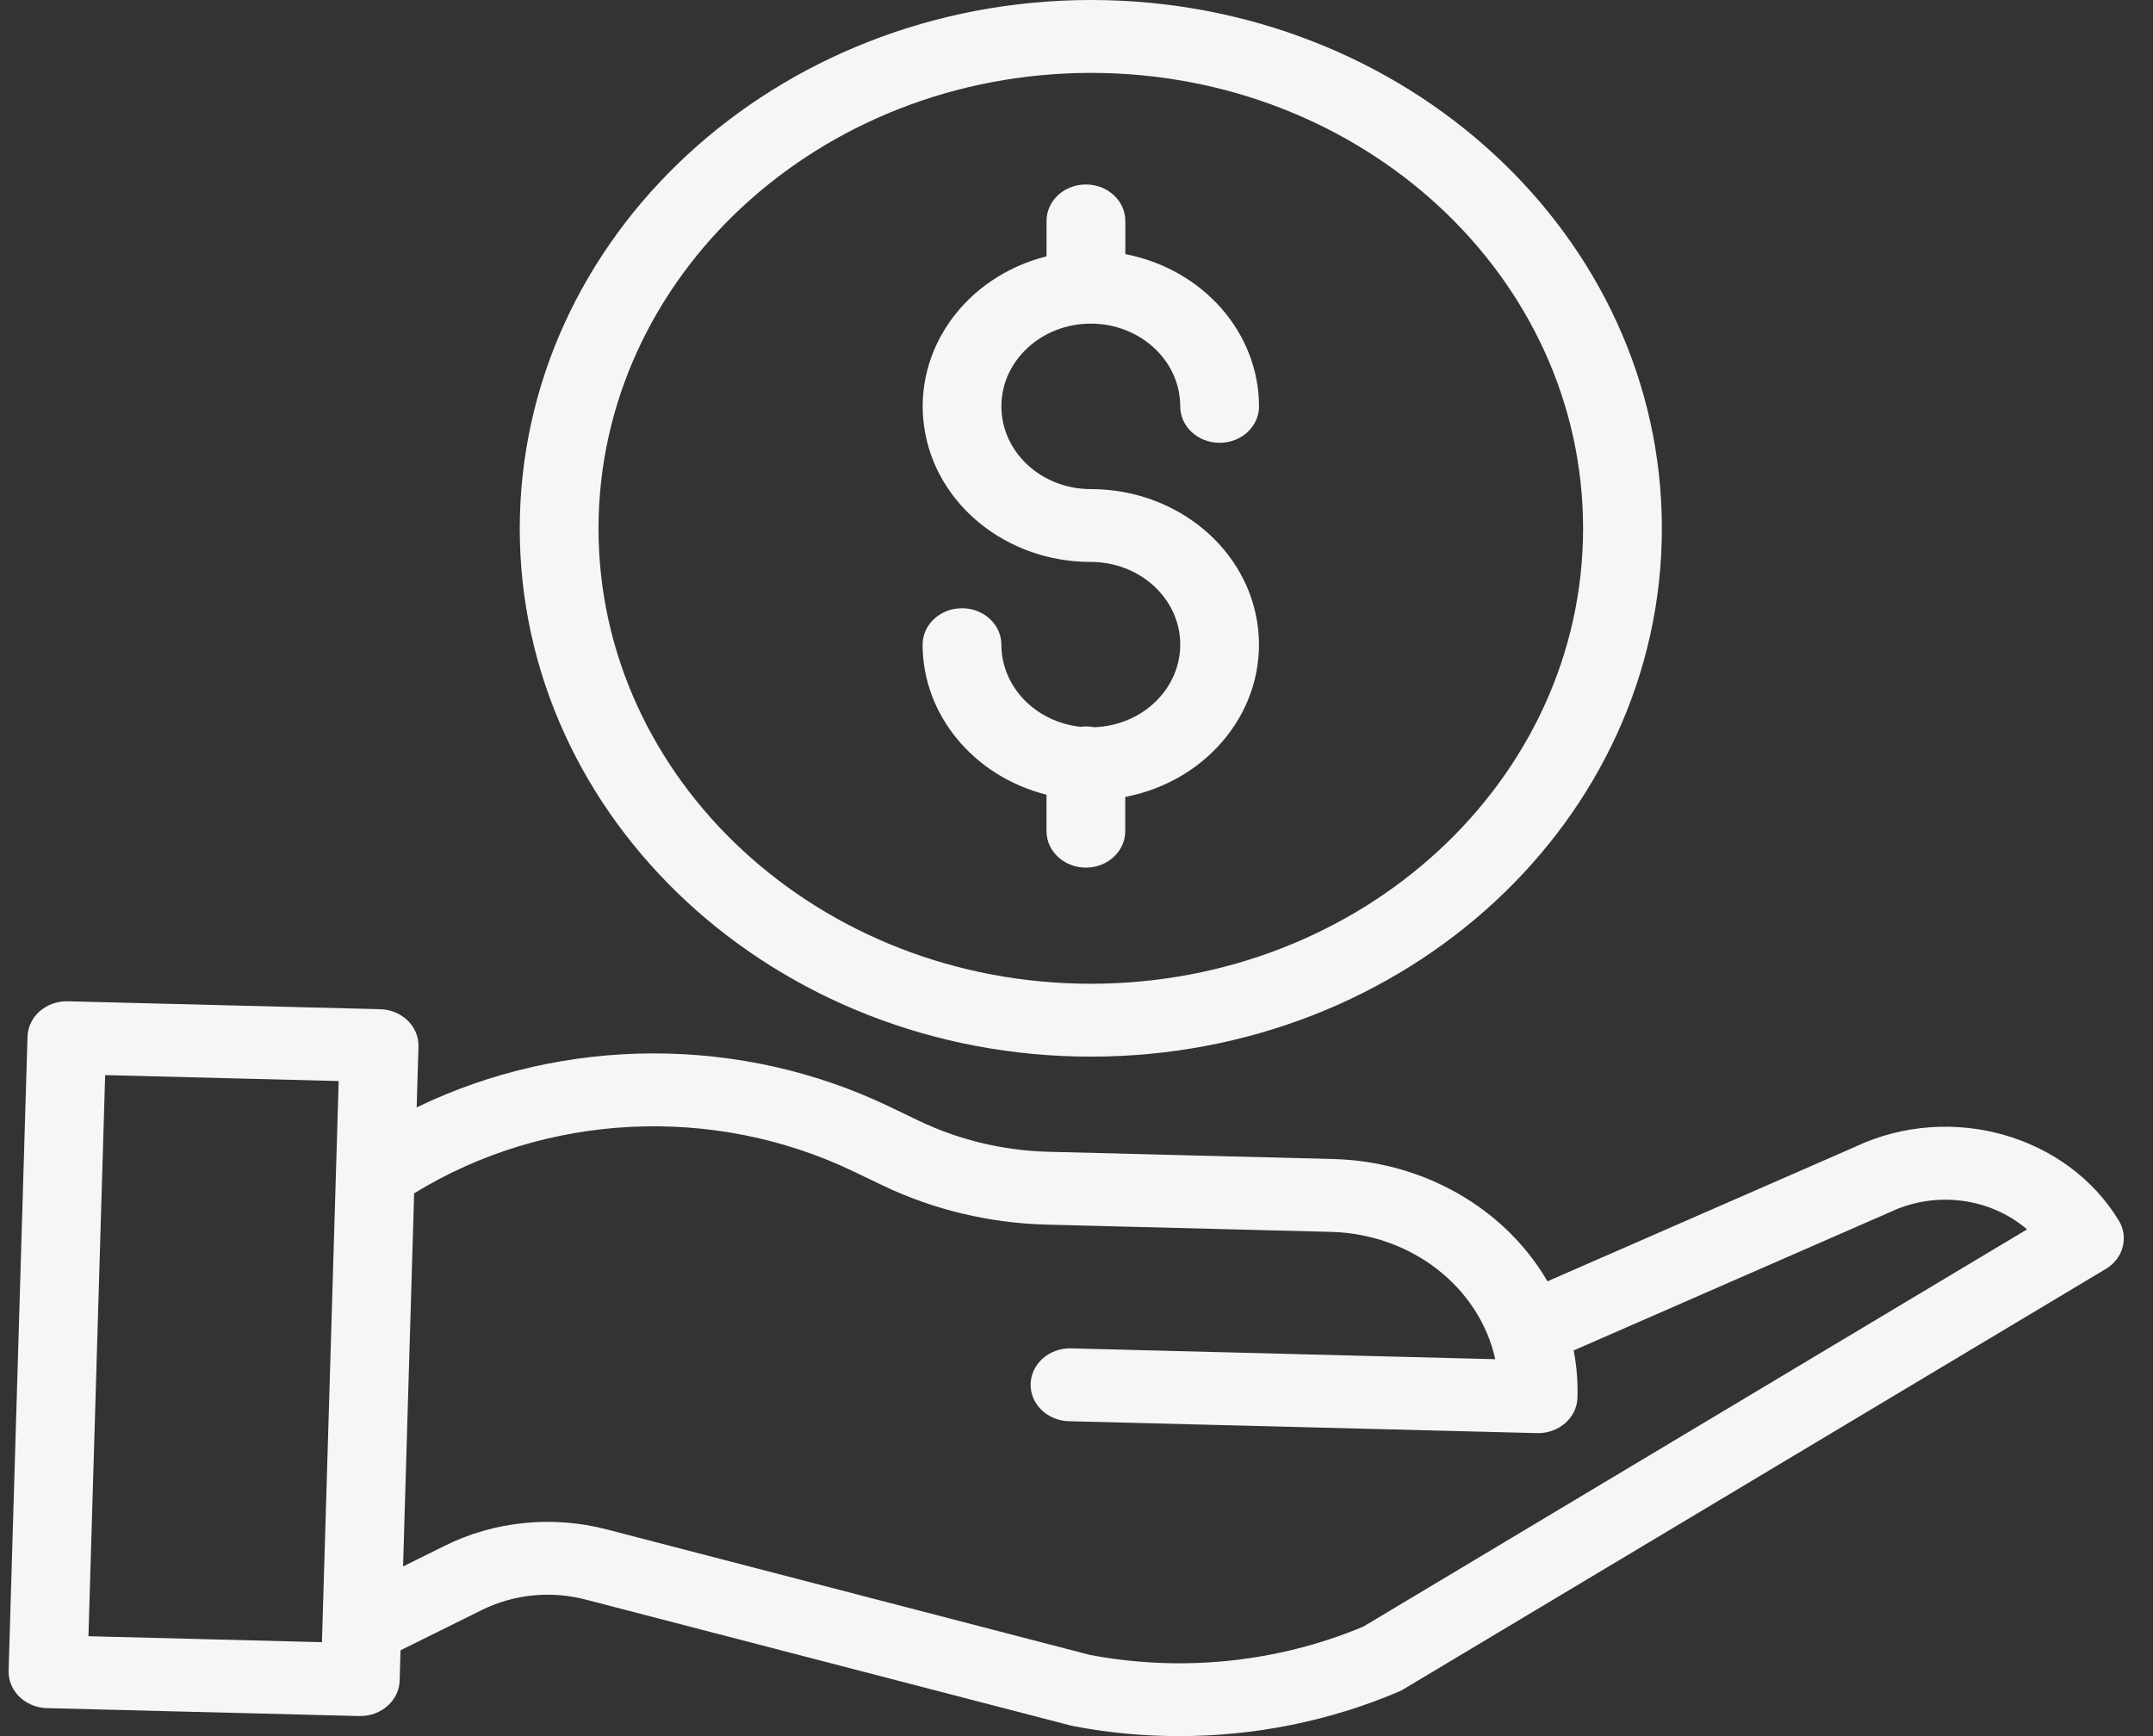
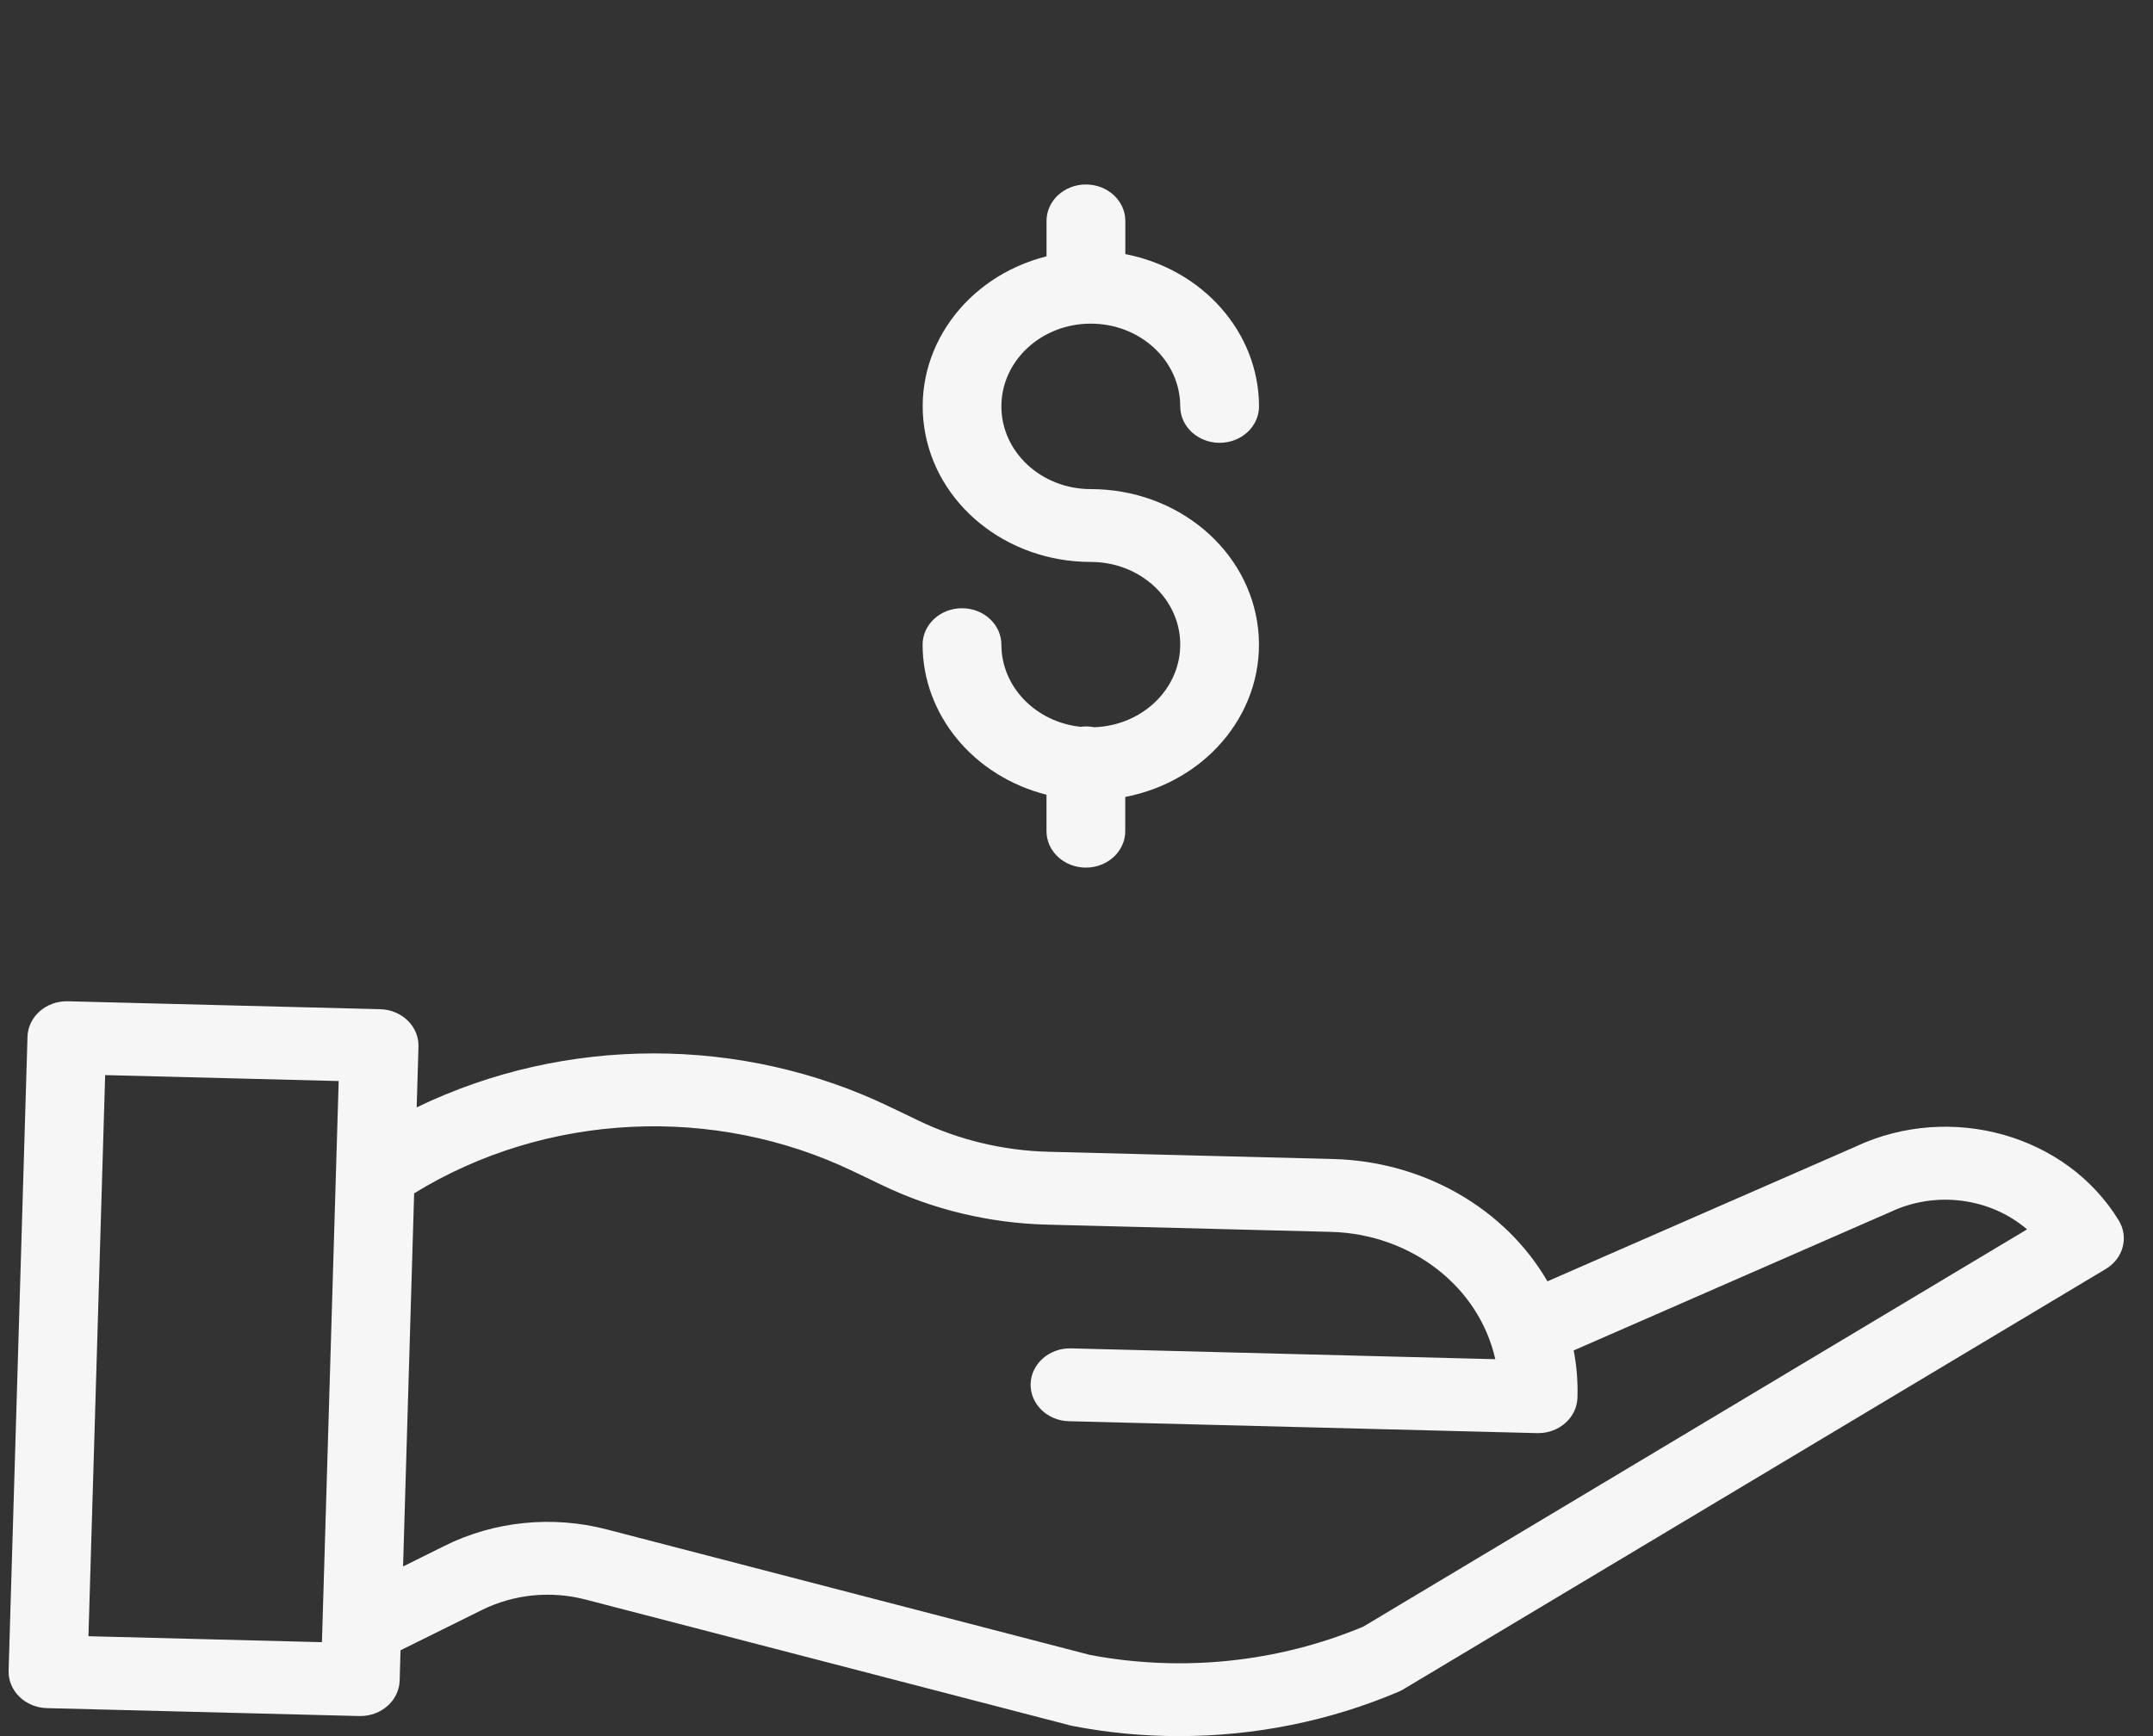
<svg xmlns="http://www.w3.org/2000/svg" width="62" height="50" viewBox="0 0 62 50" fill="none">
  <rect x="0" y="0" width="62" height="50" fill="#333333" stroke="none" />
-   <path d="M31.506 20.944C31.378 20.918 31.246 20.914 31.117 20.932C29.818 20.793 28.838 19.776 28.837 18.567C28.837 17.987 28.329 17.517 27.703 17.517C27.076 17.517 26.568 17.987 26.568 18.567C26.571 20.585 28.032 22.355 30.136 22.888V23.937C30.136 24.517 30.644 24.987 31.27 24.987C31.896 24.987 32.404 24.517 32.404 23.937V22.952C34.833 22.482 36.483 20.39 36.229 18.105C35.973 15.822 33.894 14.086 31.412 14.086C29.99 14.086 28.837 13.02 28.837 11.703C28.837 10.387 29.99 9.321 31.412 9.321C32.834 9.321 33.987 10.387 33.987 11.703C33.987 12.283 34.495 12.753 35.121 12.753C35.748 12.753 36.256 12.283 36.256 11.703C36.253 9.583 34.647 7.755 32.406 7.318V6.363C32.406 5.783 31.898 5.313 31.271 5.313C30.645 5.313 30.137 5.783 30.137 6.363V7.382C27.798 7.973 26.291 10.075 26.614 12.3C26.936 14.525 28.987 16.185 31.413 16.184C32.816 16.184 33.962 17.223 33.987 18.52C34.013 19.818 32.91 20.897 31.509 20.944H31.506Z" fill="#F6F6F6" />
-   <path d="M14.967 15.216C14.967 23.619 22.329 30.431 31.412 30.431C40.495 30.431 47.857 23.619 47.857 15.216C47.857 6.812 40.493 0 31.412 0C22.335 0.009 14.978 6.816 14.967 15.216ZM31.412 2.099C39.241 2.099 45.588 7.972 45.588 15.216C45.588 22.46 39.241 28.332 31.412 28.332C23.583 28.332 17.235 22.46 17.235 15.216C17.244 7.974 23.585 2.107 31.412 2.099Z" fill="#F6F6F6" />
+   <path d="M31.506 20.944C31.378 20.918 31.246 20.914 31.117 20.932C29.818 20.793 28.838 19.776 28.837 18.567C28.837 17.987 28.329 17.517 27.703 17.517C27.076 17.517 26.568 17.987 26.568 18.567C26.571 20.585 28.032 22.355 30.136 22.888V23.937C30.136 24.517 30.644 24.987 31.27 24.987C31.896 24.987 32.404 24.517 32.404 23.937V22.952C34.833 22.482 36.483 20.39 36.229 18.105C35.973 15.822 33.894 14.086 31.412 14.086C29.99 14.086 28.837 13.02 28.837 11.703C28.837 10.387 29.99 9.321 31.412 9.321C32.834 9.321 33.987 10.387 33.987 11.703C33.987 12.283 34.495 12.753 35.121 12.753C35.748 12.753 36.256 12.283 36.256 11.703C36.253 9.583 34.647 7.755 32.406 7.318V6.363C32.406 5.783 31.898 5.313 31.271 5.313C30.645 5.313 30.137 5.783 30.137 6.363V7.382C27.798 7.973 26.291 10.075 26.614 12.3C26.936 14.525 28.987 16.185 31.413 16.184C32.816 16.184 33.962 17.223 33.987 18.52C34.013 19.818 32.91 20.897 31.509 20.944Z" fill="#F6F6F6" />
  <path d="M53.446 33.018L44.562 36.902C43.335 34.791 40.983 33.447 38.394 33.38L30.192 33.171C28.894 33.137 27.62 32.833 26.466 32.281L25.631 31.88C21.358 29.819 16.266 29.825 11.999 31.893L12.051 30.144C12.068 29.564 11.576 29.081 10.948 29.065L1.956 28.837C1.33 28.821 0.809 29.277 0.792 29.857L0.248 48.115C0.231 48.694 0.724 49.178 1.351 49.194L10.343 49.422H10.374C10.989 49.422 11.492 48.97 11.509 48.401L11.534 47.528L13.871 46.371C14.788 45.914 15.86 45.806 16.862 46.067L30.813 49.69C30.837 49.697 30.861 49.702 30.887 49.707C31.895 49.903 32.922 50 33.953 50C36.135 50 38.291 49.566 40.273 48.723C40.322 48.702 40.368 48.679 40.414 48.651L60.641 36.546C61.145 36.244 61.308 35.632 61.013 35.148C59.511 32.683 56.18 31.744 53.447 33.016L53.446 33.018ZM2.547 47.125L3.028 30.963L9.753 31.134L9.271 47.295L2.547 47.123V47.125ZM39.251 46.85C36.788 47.879 34.037 48.162 31.388 47.662L17.476 44.048C15.91 43.639 14.233 43.808 12.801 44.521L11.607 45.114L11.926 34.368C15.71 32.04 20.56 31.8 24.589 33.743L25.424 34.143C26.882 34.84 28.49 35.224 30.131 35.269L38.333 35.478C40.637 35.54 42.593 37.057 43.06 39.145L30.844 38.833C30.218 38.817 29.697 39.274 29.679 39.853C29.662 40.432 30.156 40.916 30.782 40.931L44.263 41.274H44.294C44.908 41.274 45.41 40.821 45.426 40.254C45.441 39.798 45.404 39.341 45.317 38.893L54.428 34.909C54.437 34.905 54.445 34.901 54.455 34.897C55.747 34.292 57.31 34.494 58.373 35.406L39.25 46.852L39.251 46.85Z" fill="#F6F6F6" />
</svg>